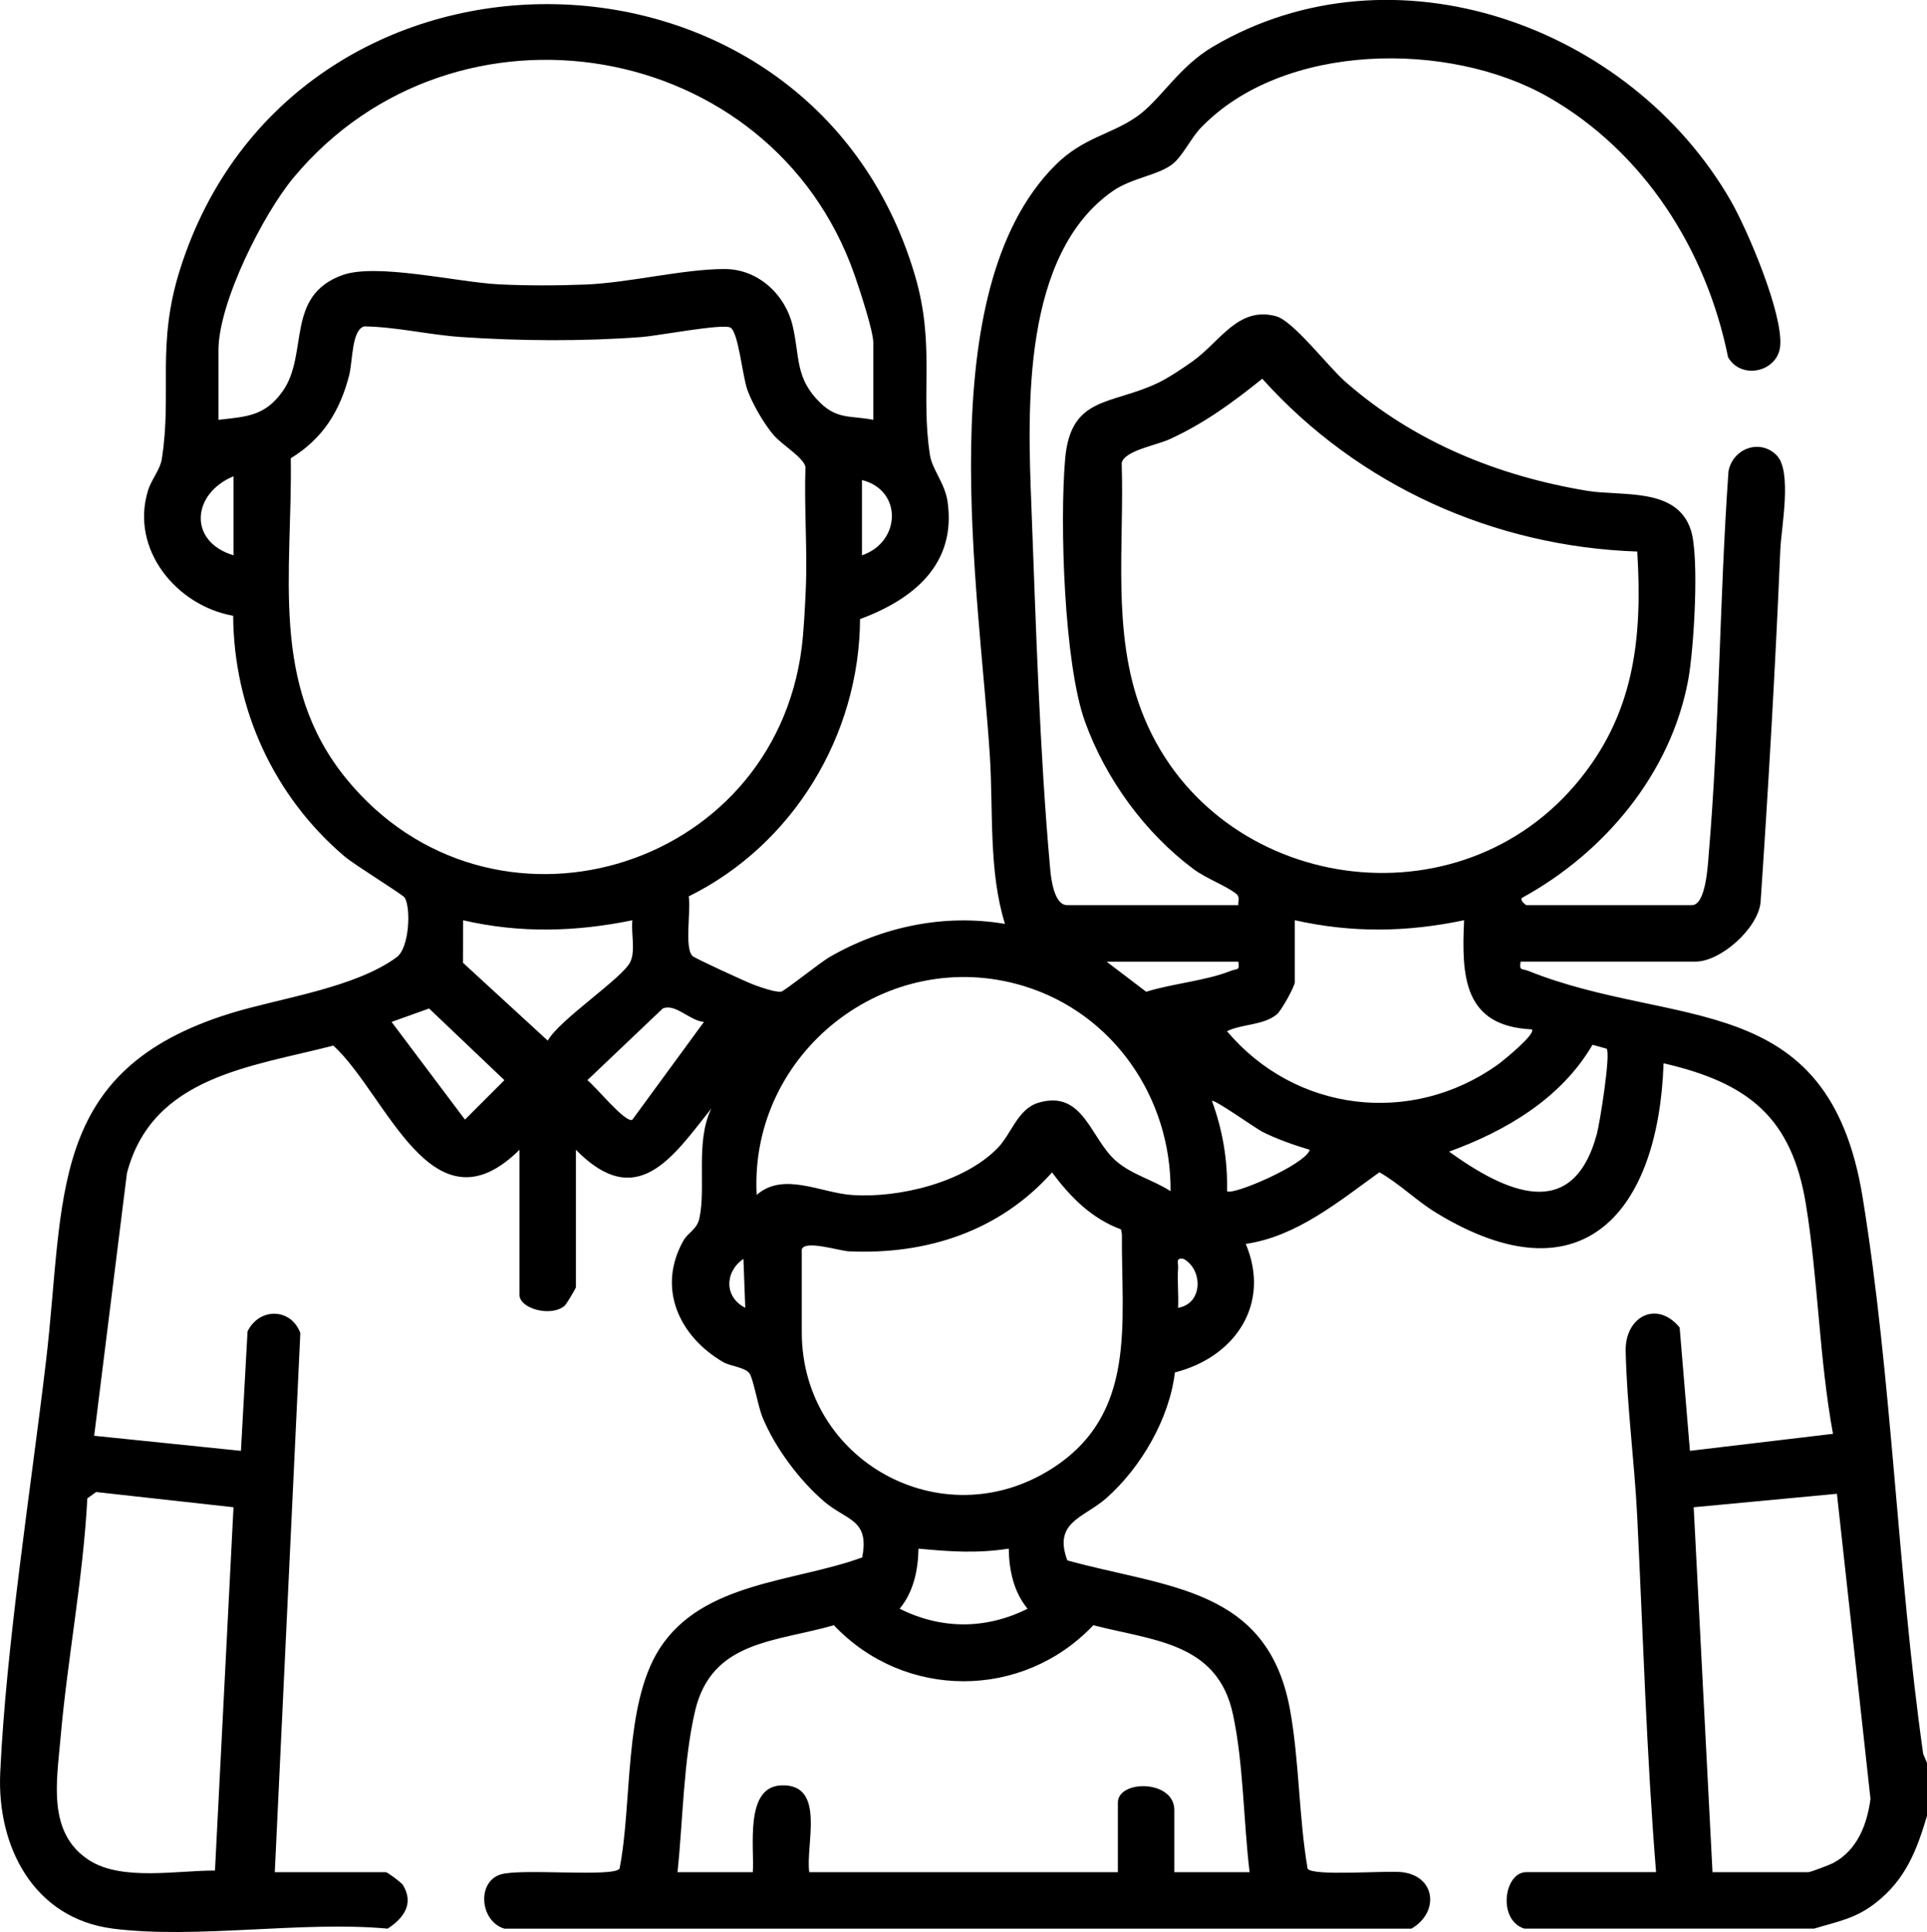
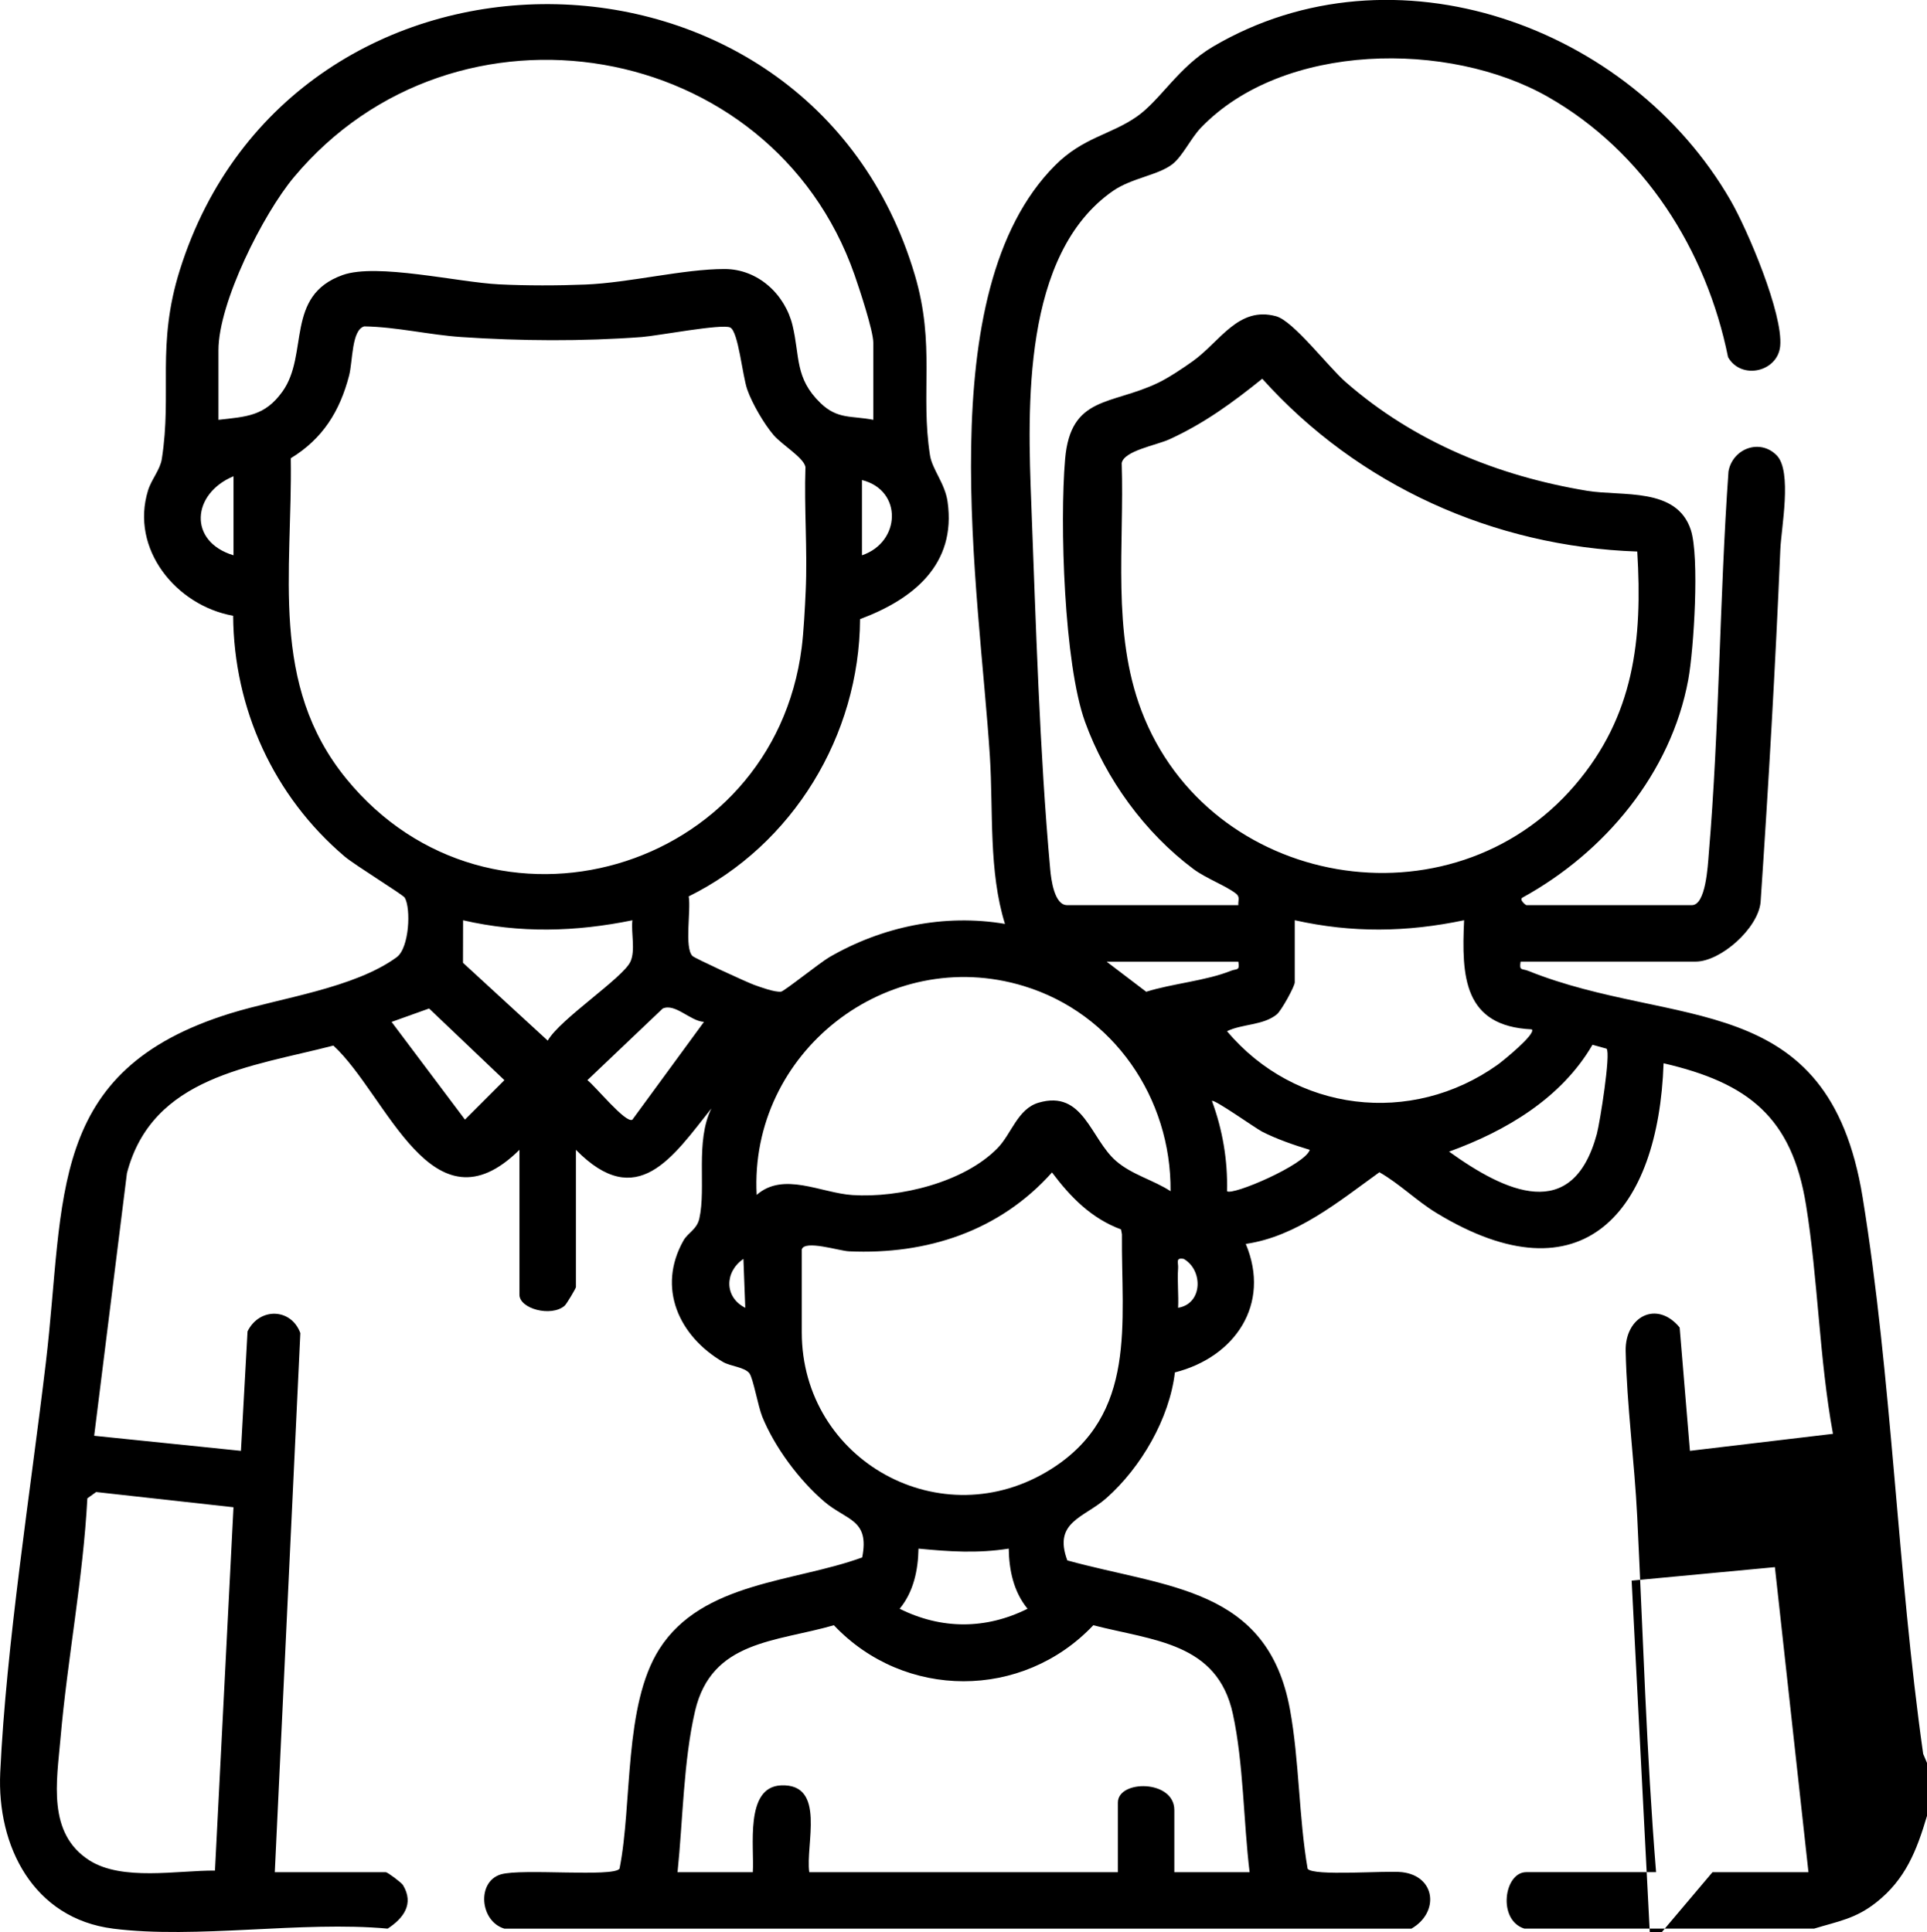
<svg xmlns="http://www.w3.org/2000/svg" id="katman_1" data-name="katman 1" viewBox="0 0 408.84 409.98">
-   <path d="M23.99,409.27C7.07,407.12-.68,391.79.05,376.14c1.27-27.17,6.4-59.45,9.67-86.94,4.17-34.98-.03-62.04,39.21-74.17,10.59-3.27,26.17-5.3,35.22-11.89,2.71-1.97,3.06-10.4,1.72-12.65-.4-.66-10.61-6.91-12.79-8.77-14.99-12.76-23.48-31.29-23.61-51.05-12.1-2.15-21.9-14.19-18.06-26.6.71-2.31,2.56-4.37,2.92-6.66,2.22-14.14-1.19-24.14,3.82-40.09,23.77-75.7,133.35-75.15,155.93,1,4.42,14.9,1.16,25.09,3.23,38.29.47,3.01,3.17,5.95,3.73,9.84,1.91,13.34-7.29,20.73-18.57,24.93-.13,24.68-14.24,47.92-36.35,58.84.52,2.86-.97,10.93.81,12.66.52.5,11.6,5.59,13.05,6.11s4.35,1.59,5.73,1.45c.67-.07,8.26-6.17,10.25-7.32,11.19-6.49,24.42-9.25,37.26-7.06-3.48-11.15-2.47-23.88-3.2-35.51-2.22-35.09-13-98.6,13.86-125.48,5.92-5.92,11.73-6.45,17.26-10.29,5.07-3.52,8.81-10.53,16.24-14.9,38.36-22.55,88.42-4.41,109.78,32.65,3.63,6.29,11.17,24.08,10.53,30.91-.52,5.5-8.26,7.26-11.06,2.36-4.59-22.76-17.86-43.64-38.19-55.23-20.97-11.96-56.24-11.68-73.72,6.61-2.04,2.14-3.83,5.96-5.94,7.63-3.02,2.39-8.68,2.95-12.65,5.71-19.32,13.45-18.11,46-17.32,66.53.97,25.24,1.74,52.38,4.01,77.43.19,2.14.87,7.6,3.58,7.6h36.33c-.09-.94.44-1.72-.5-2.45-2.13-1.67-6.35-3.22-9.01-5.2-10.33-7.71-18.64-19.14-23.02-31.27-4.45-12.33-5.38-42.2-4.22-55.72s9.78-11.42,19.73-16.2c2.2-1.05,5.34-3.15,7.37-4.6,5.83-4.19,9.64-11.71,17.66-9.53,3.68,1,11.04,10.71,14.77,13.97,14.51,12.7,32.25,19.92,51.19,23.07,7.46,1.24,19.04-.85,22.03,8.31,1.86,5.69.65,25.27-.54,31.76-3.67,19.92-17.76,36.7-35.18,46.26-.78.44.72,1.6.81,1.6h35.13c2.96,0,3.38-8.33,3.58-10.79,2.28-26.95,2.28-54.25,4.19-81.25.87-4.84,6.66-7.04,10.23-3.41,3.33,3.39.96,15.41.77,20-1.05,24.91-2.5,49.9-4.19,74.86-.57,5.55-8.47,12.57-13.78,12.57h-37.13c-.34,2.04.31,1.44,1.6,1.96,31.1,12.5,63.7,3.4,70.96,48.04,6.25,38.45,7.36,79.39,12.85,118.13l.82,1.94v11.18c-2.19,7.38-4.55,13.48-10.76,18.39-4.4,3.48-8.01,3.99-13.2,5.57h-61.48c-5.76-1.83-4.3-11.98.4-11.98h27.55c-2.03-25.02-2.76-50.3-4-75.44-.57-11.57-2.2-23.58-2.45-35.14-.16-7.34,6.62-10.88,11.45-5l2.18,26.17,30.35-3.61c-2.91-15.91-3.15-32.69-5.72-48.58-3-18.57-12.21-25.89-30.22-30.05-1.08,31.39-17.08,50.66-48.16,31.78-4.25-2.58-7.81-6.19-12.13-8.66-8.61,6.2-17.56,13.64-28.35,15.21,5.4,12.85-2.36,24.06-15.04,27.27-1.16,9.79-7.17,20.13-14.49,26.63-4.78,4.25-11.39,5.03-8.33,13.26,21.12,5.84,42.51,5.7,47.24,31.65,1.98,10.84,1.86,22.82,3.74,33.78,1.13,1.65,16.69.34,20.03.73,7.2.84,7.93,8.57,1.98,11.99H107.03c-5.23-1.55-5.93-9.97-.77-11.52,4.43-1.32,23.89.65,25.18-1.21,2.76-13.85.83-34.66,8.46-46.63,9.09-14.27,28.66-14.16,43.02-19.42,1.62-8.12-3.31-7.81-8.03-11.84-5.31-4.54-10.51-11.52-13.15-17.99-.92-2.26-1.94-8.2-2.74-9.24-1.02-1.33-4.01-1.48-5.59-2.4-9.34-5.46-14.09-15.72-8.39-25.8.92-1.62,2.83-2.33,3.35-4.63,1.49-6.57-.9-16.32,2.56-23.38-8.2,10.33-15.75,22.02-28.74,8.78v29.14c0,.23-1.98,3.6-2.42,3.97-2.85,2.42-9.56.63-9.56-2.37v-30.74c-18.54,18.33-28.07-11.62-39.48-22.12-17.48,4.53-38.43,6.52-43.8,27.08l-6.95,55.72,31.14,3.2,1.4-25.35c2.52-5.12,9.24-4.98,11.2.36l-5.42,114.4h23.55c.36,0,3.32,2.2,3.65,2.74,2.41,4.01.09,7.05-3.25,9.24-18.23-1.68-40.55,2.25-58.29,0ZM185.28,89.09v-16.37c0-2.53-2.95-11.44-3.98-14.39C163.69,8.03,96.57-3.37,62.34,37.62c-6.51,7.79-15.99,26.6-15.99,36.7v14.77c5.98-.68,9.82-.77,13.57-5.99,5.68-7.92.47-20.36,12.79-24.74,7.26-2.58,24.49,1.55,33.14,1.98,5.75.29,12.62.28,18.39.04,9.32-.38,20.79-3.3,29.5-3.29,7.08,0,12.84,5.38,14.42,12s.45,11.14,5.92,16.44c3.63,3.51,6.53,2.64,11.21,3.56ZM61.69,97.24c.39,24.16-4.64,47.96,11.83,68.08,30.53,37.29,90.51,19.93,96.58-27.93.41-3.22.69-8.53.84-11.93.4-8.74-.35-17.61-.05-26.37-.4-2.01-4.96-4.66-6.78-6.79-2.03-2.38-4.52-6.67-5.56-9.61s-1.89-12.34-3.62-13.19-15.45,1.77-18.76,2.02c-12.55.94-25.79.85-38.31,0-6.82-.46-13.71-2.15-20.59-2.26-2.69.76-2.41,7.35-3.2,10.42-1.97,7.61-5.63,13.45-12.37,17.56ZM347.37,117.04c-30.49-1.04-59.24-14.04-79.56-36.67-6.31,5.08-12.29,9.46-19.71,12.86-2.75,1.26-9.64,2.42-10.12,5.05.58,17.45-2.13,35.86,4.18,52.51,14.32,37.77,65.66,46.67,92.04,15.77,12.5-14.64,14.31-30.77,13.17-49.52ZM49.54,117.84v-16.77c-8.84,3.67-9.68,13.84,0,16.77ZM182.88,117.84c8.25-2.78,8.67-13.8,0-15.97v15.97ZM134.17,195.29c-12.12,2.47-23.82,2.78-35.92,0l-.02,9.02,17.98,16.52c2.59-4.57,15.98-13.31,17.55-16.77,1.09-2.39.1-6.14.41-8.77ZM274.7,195.29v13.17c0,.87-2.86,6.04-3.8,6.8-2.89,2.36-7.36,2-10.57,3.57,14.45,17.17,39.07,20.18,57.41,7.12,1.01-.72,8.22-6.55,7.26-7.51-14.51-.66-14.93-11.26-14.37-23.16-12.21,2.56-23.74,2.72-35.93,0ZM262.73,204.07h-27.95l8.4,6.39c5.52-1.74,12.71-2.33,17.95-4.44,1.29-.52,1.94.08,1.6-1.96ZM248.35,252.77c.17-19.74-12.11-37.72-31.12-43.52-29.04-8.86-58.29,14.15-56.69,44.32,5.68-5,13.63-.41,20.32.03,9.93.65,23.69-2.68,30.8-9.97,2.96-3.04,4.25-8.34,8.72-9.64,9.51-2.78,10.98,7.69,16.42,12.39,3.39,2.93,7.87,4,11.55,6.4ZM83.08,216.86l15.57,20.73,8.37-8.37-15.98-15.21-7.96,2.85ZM149.35,216.85c-2.88-.14-6.1-4.02-8.75-2.83l-15.98,15.2c1.59,1.15,8.18,9.31,9.55,8.38l15.18-20.74ZM340.86,222.54l-2.99-.83c-6.6,11.36-18.41,18.32-30.43,22.67,11.88,8.55,26.21,15.35,31.36-3.76.64-2.39,2.99-17.1,2.06-18.08ZM277.89,244c-3.22-.96-7.16-2.33-10.12-3.86-1.38-.71-10.19-6.96-10.64-6.52,2.25,6.09,3.37,12.61,3.2,19.15,1,1.06,16.63-5.62,17.56-8.77ZM170.11,265.15v17.57c0,27.26,29.7,43.73,52.95,29,18.31-11.59,14.81-30.97,14.97-49.79l-.19-1.04c-6.31-2.35-10.68-6.82-14.64-12.09-11.12,12.46-26.56,17.49-43.1,16.74-2.04-.09-9.41-2.49-9.99-.39ZM158.12,277.53l-.39-10.38c-4.01,2.75-4.09,8.12.39,10.38ZM249.96,277.52c5.25-.85,5.32-8.02,1.18-10.37-1.81-.33-1.1.79-1.19,1.98-.2,2.77.14,5.62,0,8.39ZM49.54,319.85l-29.14-3.23-1.87,1.34c-.9,17.08-4.22,34-5.7,50.99-.79,9.08-2.84,20.09,6.11,25.82,6.98,4.46,18.69,2.13,26.67,2.18l3.93-77.09ZM363.33,397.29h20.36c.43,0,4.5-1.55,5.24-1.94,5.1-2.7,7.22-8.17,7.92-13.63l-7.12-64.73-30.39,2.86,3.99,77.44ZM214.02,328.63c-6.63,1.04-12.53.64-19.15,0-.09,4.6-1.04,9.16-4,12.76,8.86,4.42,18.28,4.42,27.14,0-2.95-3.6-3.92-8.16-3.99-12.76ZM265.12,397.29c-1.3-10.73-1.28-23.12-3.55-33.58-3.29-15.17-16.85-15.53-29.61-18.82-15,15.86-40.06,15.83-55.04,0-12.38,3.57-25.95,3.22-29.45,18.19-2.47,10.6-2.59,23.35-3.72,34.21h15.97c.36-5.22-1.79-18.1,6.01-18.42,9.61-.39,5.12,12.65,5.97,18.42h65.47v-14.77c0-4.86,11.98-4.91,11.98,1.6v13.17h15.97Z" />
+   <path d="M23.99,409.27C7.07,407.12-.68,391.79.05,376.14c1.27-27.17,6.4-59.45,9.67-86.94,4.17-34.98-.03-62.04,39.21-74.17,10.59-3.27,26.17-5.3,35.22-11.89,2.71-1.97,3.06-10.4,1.72-12.65-.4-.66-10.61-6.91-12.79-8.77-14.99-12.76-23.48-31.29-23.61-51.05-12.1-2.15-21.9-14.19-18.06-26.6.71-2.31,2.56-4.37,2.92-6.66,2.22-14.14-1.19-24.14,3.82-40.09,23.77-75.7,133.35-75.15,155.93,1,4.42,14.9,1.16,25.09,3.23,38.29.47,3.01,3.17,5.95,3.73,9.84,1.91,13.34-7.29,20.73-18.57,24.93-.13,24.68-14.24,47.92-36.35,58.84.52,2.86-.97,10.93.81,12.66.52.5,11.6,5.59,13.05,6.11s4.35,1.59,5.73,1.45c.67-.07,8.26-6.17,10.25-7.32,11.19-6.49,24.42-9.25,37.26-7.06-3.48-11.15-2.47-23.88-3.2-35.51-2.22-35.09-13-98.6,13.86-125.48,5.92-5.92,11.73-6.45,17.26-10.29,5.07-3.52,8.81-10.53,16.24-14.9,38.36-22.55,88.42-4.41,109.78,32.65,3.63,6.29,11.17,24.08,10.53,30.91-.52,5.5-8.26,7.26-11.06,2.36-4.59-22.76-17.86-43.64-38.19-55.23-20.97-11.96-56.24-11.68-73.72,6.61-2.04,2.14-3.83,5.96-5.94,7.63-3.02,2.39-8.68,2.95-12.65,5.71-19.32,13.45-18.11,46-17.32,66.53.97,25.24,1.74,52.38,4.01,77.43.19,2.14.87,7.6,3.58,7.6h36.33c-.09-.94.44-1.72-.5-2.45-2.13-1.67-6.35-3.22-9.01-5.2-10.33-7.71-18.64-19.14-23.02-31.27-4.45-12.33-5.38-42.2-4.22-55.72s9.78-11.42,19.73-16.2c2.2-1.05,5.34-3.15,7.37-4.6,5.83-4.19,9.64-11.71,17.66-9.53,3.68,1,11.04,10.71,14.77,13.97,14.51,12.7,32.25,19.92,51.19,23.07,7.46,1.24,19.04-.85,22.03,8.31,1.86,5.69.65,25.27-.54,31.76-3.67,19.92-17.76,36.7-35.18,46.26-.78.44.72,1.6.81,1.6h35.13c2.96,0,3.38-8.33,3.58-10.79,2.28-26.95,2.28-54.25,4.19-81.25.87-4.84,6.66-7.04,10.23-3.41,3.33,3.39.96,15.41.77,20-1.05,24.91-2.5,49.9-4.19,74.86-.57,5.55-8.47,12.57-13.78,12.57h-37.13c-.34,2.04.31,1.44,1.6,1.96,31.1,12.5,63.7,3.4,70.96,48.04,6.25,38.45,7.36,79.39,12.85,118.13l.82,1.94v11.18c-2.19,7.38-4.55,13.48-10.76,18.39-4.4,3.48-8.01,3.99-13.2,5.57h-61.48c-5.76-1.83-4.3-11.98.4-11.98h27.55c-2.03-25.02-2.76-50.3-4-75.44-.57-11.57-2.2-23.58-2.45-35.14-.16-7.34,6.62-10.88,11.45-5l2.18,26.17,30.35-3.61c-2.91-15.91-3.15-32.69-5.72-48.58-3-18.57-12.21-25.89-30.22-30.05-1.08,31.39-17.08,50.66-48.16,31.78-4.25-2.58-7.81-6.19-12.13-8.66-8.61,6.2-17.56,13.64-28.35,15.21,5.4,12.85-2.36,24.06-15.04,27.27-1.16,9.79-7.17,20.13-14.49,26.63-4.78,4.25-11.39,5.03-8.33,13.26,21.12,5.84,42.51,5.7,47.24,31.65,1.98,10.84,1.86,22.82,3.74,33.78,1.13,1.65,16.69.34,20.03.73,7.2.84,7.93,8.57,1.98,11.99H107.03c-5.23-1.55-5.93-9.97-.77-11.52,4.43-1.32,23.89.65,25.18-1.21,2.76-13.85.83-34.66,8.46-46.63,9.09-14.27,28.66-14.16,43.02-19.42,1.62-8.12-3.31-7.81-8.03-11.84-5.31-4.54-10.51-11.52-13.15-17.99-.92-2.26-1.94-8.2-2.74-9.24-1.02-1.33-4.01-1.48-5.59-2.4-9.34-5.46-14.09-15.72-8.39-25.8.92-1.62,2.83-2.33,3.35-4.63,1.49-6.57-.9-16.32,2.56-23.38-8.2,10.33-15.75,22.02-28.74,8.78v29.14c0,.23-1.98,3.6-2.42,3.97-2.85,2.42-9.56.63-9.56-2.37v-30.74c-18.54,18.33-28.07-11.62-39.48-22.12-17.48,4.53-38.43,6.52-43.8,27.08l-6.95,55.72,31.14,3.2,1.4-25.35c2.52-5.12,9.24-4.98,11.2.36l-5.42,114.4h23.55c.36,0,3.32,2.2,3.65,2.74,2.41,4.01.09,7.05-3.25,9.24-18.23-1.68-40.55,2.25-58.29,0ZM185.28,89.09v-16.37c0-2.53-2.95-11.44-3.98-14.39C163.69,8.03,96.57-3.37,62.34,37.62c-6.51,7.79-15.99,26.6-15.99,36.7v14.77c5.98-.68,9.82-.77,13.57-5.99,5.68-7.92.47-20.36,12.79-24.74,7.26-2.58,24.49,1.55,33.14,1.98,5.75.29,12.62.28,18.39.04,9.32-.38,20.79-3.3,29.5-3.29,7.08,0,12.84,5.38,14.42,12s.45,11.14,5.92,16.44c3.63,3.51,6.53,2.64,11.21,3.56ZM61.69,97.24c.39,24.16-4.64,47.96,11.83,68.08,30.53,37.29,90.51,19.93,96.58-27.93.41-3.22.69-8.53.84-11.93.4-8.74-.35-17.61-.05-26.37-.4-2.01-4.96-4.66-6.78-6.79-2.03-2.38-4.52-6.67-5.56-9.61s-1.89-12.34-3.62-13.19-15.45,1.77-18.76,2.02c-12.55.94-25.79.85-38.31,0-6.82-.46-13.71-2.15-20.59-2.26-2.69.76-2.41,7.35-3.2,10.42-1.97,7.61-5.63,13.45-12.37,17.56ZM347.37,117.04c-30.49-1.04-59.24-14.04-79.56-36.67-6.31,5.08-12.29,9.46-19.71,12.86-2.75,1.26-9.64,2.42-10.12,5.05.58,17.45-2.13,35.86,4.18,52.51,14.32,37.77,65.66,46.67,92.04,15.77,12.5-14.64,14.31-30.77,13.17-49.52ZM49.54,117.84v-16.77c-8.84,3.67-9.68,13.84,0,16.77ZM182.88,117.84c8.25-2.78,8.67-13.8,0-15.97v15.97ZM134.17,195.29c-12.12,2.47-23.82,2.78-35.92,0l-.02,9.02,17.98,16.52c2.59-4.57,15.98-13.31,17.55-16.77,1.09-2.39.1-6.14.41-8.77ZM274.7,195.29v13.17c0,.87-2.86,6.04-3.8,6.8-2.89,2.36-7.36,2-10.57,3.57,14.45,17.17,39.07,20.18,57.41,7.12,1.01-.72,8.22-6.55,7.26-7.51-14.51-.66-14.93-11.26-14.37-23.16-12.21,2.56-23.74,2.72-35.93,0ZM262.73,204.07h-27.95l8.4,6.39c5.52-1.74,12.71-2.33,17.95-4.44,1.29-.52,1.94.08,1.6-1.96ZM248.35,252.77c.17-19.74-12.11-37.72-31.12-43.52-29.04-8.86-58.29,14.15-56.69,44.32,5.68-5,13.63-.41,20.32.03,9.93.65,23.69-2.68,30.8-9.97,2.96-3.04,4.25-8.34,8.72-9.64,9.51-2.78,10.98,7.69,16.42,12.39,3.39,2.93,7.87,4,11.55,6.4ZM83.08,216.86l15.57,20.73,8.37-8.37-15.98-15.21-7.96,2.85ZM149.35,216.85c-2.88-.14-6.1-4.02-8.75-2.83l-15.98,15.2c1.59,1.15,8.18,9.31,9.55,8.38l15.18-20.74ZM340.86,222.54l-2.99-.83c-6.6,11.36-18.41,18.32-30.43,22.67,11.88,8.55,26.21,15.35,31.36-3.76.64-2.39,2.99-17.1,2.06-18.08ZM277.89,244c-3.22-.96-7.16-2.33-10.12-3.86-1.38-.71-10.19-6.96-10.64-6.52,2.25,6.09,3.37,12.61,3.2,19.15,1,1.06,16.63-5.62,17.56-8.77ZM170.11,265.15v17.57c0,27.26,29.7,43.73,52.95,29,18.31-11.59,14.81-30.97,14.97-49.79l-.19-1.04c-6.31-2.35-10.68-6.82-14.64-12.09-11.12,12.46-26.56,17.49-43.1,16.74-2.04-.09-9.41-2.49-9.99-.39ZM158.12,277.53l-.39-10.38c-4.01,2.75-4.09,8.12.39,10.38ZM249.96,277.52c5.25-.85,5.32-8.02,1.18-10.37-1.81-.33-1.1.79-1.19,1.98-.2,2.77.14,5.62,0,8.39ZM49.54,319.85l-29.14-3.23-1.87,1.34c-.9,17.08-4.22,34-5.7,50.99-.79,9.08-2.84,20.09,6.11,25.82,6.98,4.46,18.69,2.13,26.67,2.18l3.93-77.09ZM363.33,397.29h20.36l-7.12-64.73-30.39,2.86,3.99,77.44ZM214.02,328.63c-6.63,1.04-12.53.64-19.15,0-.09,4.6-1.04,9.16-4,12.76,8.86,4.42,18.28,4.42,27.14,0-2.95-3.6-3.92-8.16-3.99-12.76ZM265.12,397.29c-1.3-10.73-1.28-23.12-3.55-33.58-3.29-15.17-16.85-15.53-29.61-18.82-15,15.86-40.06,15.83-55.04,0-12.38,3.57-25.95,3.22-29.45,18.19-2.47,10.6-2.59,23.35-3.72,34.21h15.97c.36-5.22-1.79-18.1,6.01-18.42,9.61-.39,5.12,12.65,5.97,18.42h65.47v-14.77c0-4.86,11.98-4.91,11.98,1.6v13.17h15.97Z" />
</svg>